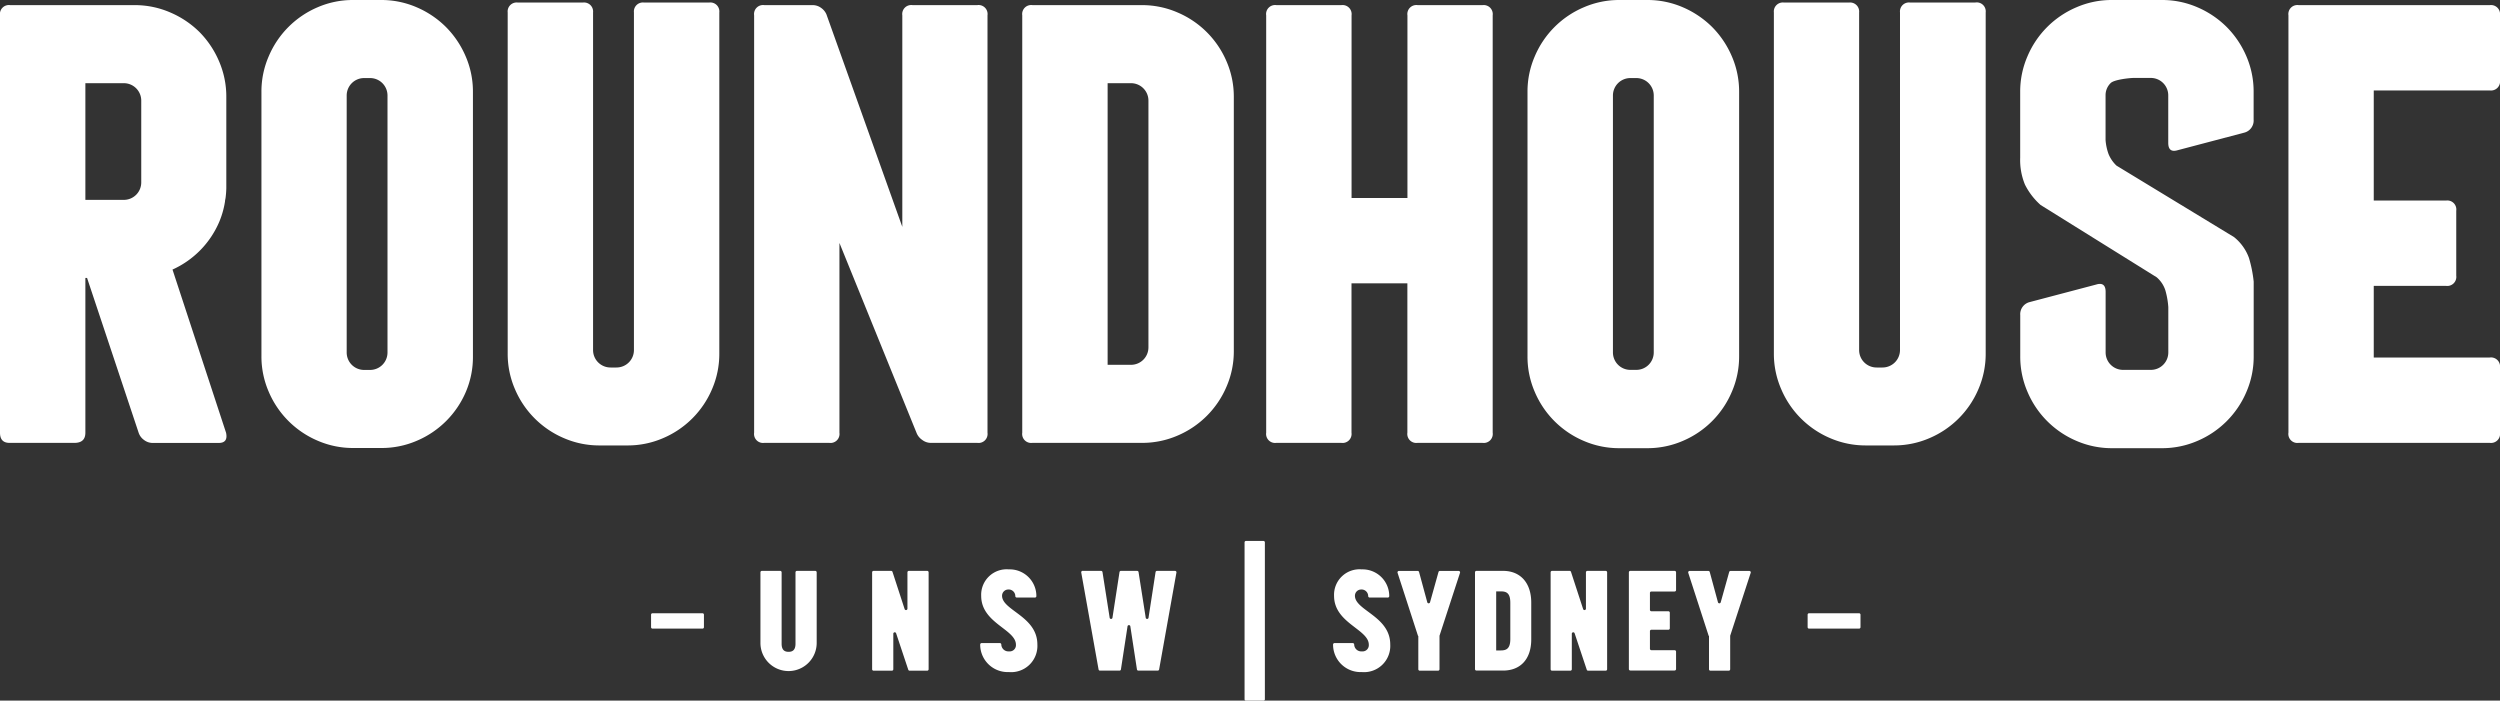
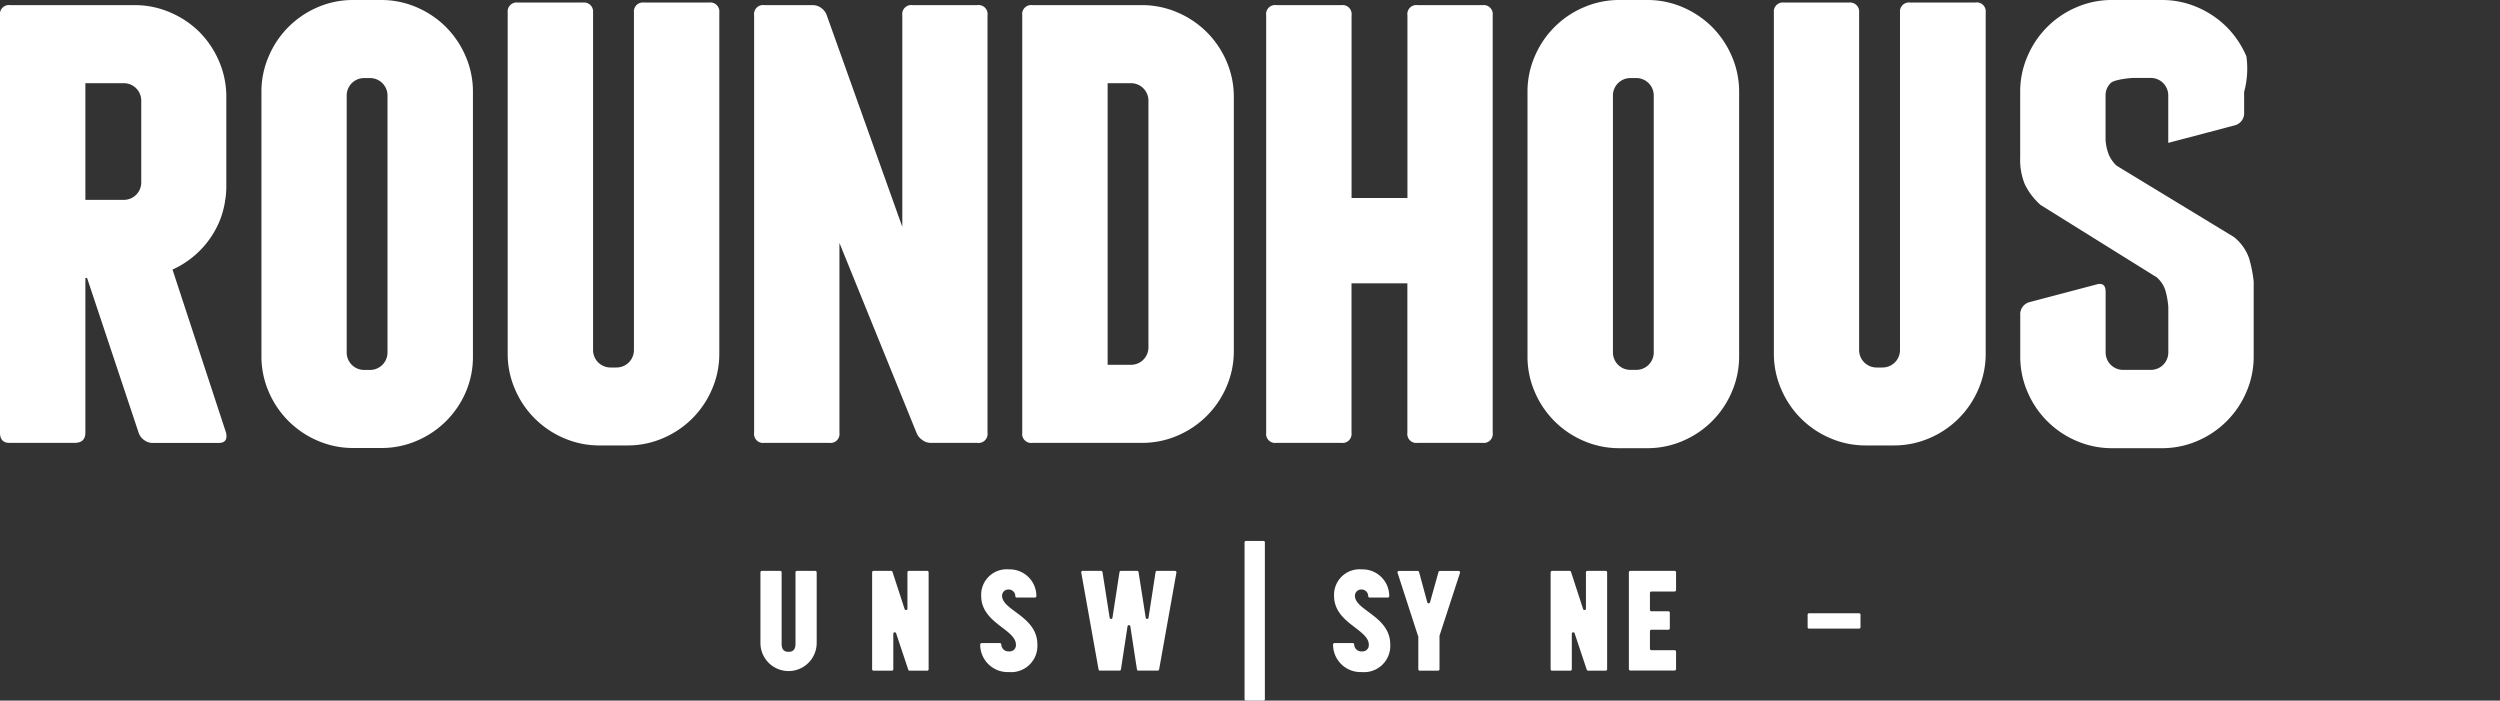
<svg xmlns="http://www.w3.org/2000/svg" id="Layer_1" data-name="Layer 1" width="400" height="112.1" viewBox="0 0 400 112.1">
  <rect x="0" y="0" width="400" height="112.1" fill="#333333" stroke="none" />
  <title>roundhouse-logo</title>
  <g>
    <g>
      <path d="M31.93,5.14A15,15,0,0,0,27.26,2,14.21,14.21,0,0,0,21.54.82H1.63A1.44,1.44,0,0,0,0,2.45V69.23q0,1.63,1.52,1.63H11.91q1.75,0,1.75-1.63V44.47h.27l8.25,24.76a2.33,2.33,0,0,0,.87,1.17,2.25,2.25,0,0,0,1.34.47H35q1.52,0,1.17-1.63L27.6,43.13a14.69,14.69,0,0,0,7.49-7.66A14,14,0,0,0,36,32.25c0-.19.06-.38.09-.58a14.88,14.88,0,0,0,.12-1.57c0-.07,0-.15,0-.22V15.53a14.25,14.25,0,0,0-1.16-5.72A15,15,0,0,0,31.93,5.14ZM22.6,19.34v9.84a2.79,2.79,0,0,1-2.8,2.8H13.66V13.31h6.14a2.79,2.79,0,0,1,2.8,2.8Z" fill="#fff" />
      <path d="M71.35,4.32a15,15,0,0,0-4.67-3.15A14.21,14.21,0,0,0,61,0H56.52A14.21,14.21,0,0,0,50.8,1.17,14.79,14.79,0,0,0,43,9a14.17,14.17,0,0,0-1.17,5.72V57A14.18,14.18,0,0,0,43,62.69a14.79,14.79,0,0,0,7.82,7.82,14.19,14.19,0,0,0,5.72,1.17H61a14.19,14.19,0,0,0,5.72-1.17,14.78,14.78,0,0,0,7.82-7.82A14.18,14.18,0,0,0,75.67,57V14.71A14.18,14.18,0,0,0,74.5,9,15,15,0,0,0,71.35,4.32ZM62,56.39a2.79,2.79,0,0,1-2.8,2.8h-.93a2.79,2.79,0,0,1-2.8-2.8V15.29a2.79,2.79,0,0,1,2.8-2.8h.93a2.79,2.79,0,0,1,2.8,2.8Z" fill="#fff" />
      <path d="M113.45.41H103.06A1.44,1.44,0,0,0,101.43,2V56a2.79,2.79,0,0,1-2.8,2.8h-.94a2.79,2.79,0,0,1-2.8-2.8V2A1.45,1.45,0,0,0,93.25.41H82.86A1.44,1.44,0,0,0,81.23,2V56.56a14.18,14.18,0,0,0,1.17,5.72,14.79,14.79,0,0,0,7.82,7.82,14.2,14.2,0,0,0,5.72,1.17h4.44a14.2,14.2,0,0,0,5.72-1.17,14.78,14.78,0,0,0,7.82-7.82,14.21,14.21,0,0,0,1.17-5.72V2A1.44,1.44,0,0,0,113.45.41Z" fill="#fff" />
      <path d="M156.36.82H146a1.44,1.44,0,0,0-1.63,1.63V36.3l-12.14-34a2.46,2.46,0,0,0-.87-1.05A2.26,2.26,0,0,0,130,.82h-7.71a1.44,1.44,0,0,0-1.63,1.63V69.23a1.44,1.44,0,0,0,1.63,1.63h10.39a1.44,1.44,0,0,0,1.63-1.63V38.87l12.37,30.47a2.44,2.44,0,0,0,.88,1.05,2.25,2.25,0,0,0,1.34.47h7.47A1.44,1.44,0,0,0,158,69.23V2.45A1.44,1.44,0,0,0,156.36.82Z" fill="#fff" />
      <path d="M196.24,9.81A14.79,14.79,0,0,0,188.42,2,14.23,14.23,0,0,0,182.7.82H165.19a1.44,1.44,0,0,0-1.63,1.63V69.23a1.44,1.44,0,0,0,1.63,1.63H182.7a14.21,14.21,0,0,0,5.72-1.17,14.77,14.77,0,0,0,7.82-7.82,14.17,14.17,0,0,0,1.17-5.72V15.53A14.18,14.18,0,0,0,196.24,9.81ZM183.75,55.57a2.79,2.79,0,0,1-2.8,2.8h-3.73V13.31h3.73a2.79,2.79,0,0,1,2.8,2.8Z" fill="#fff" />
      <path d="M237.21.82H226.82a1.44,1.44,0,0,0-1.63,1.64V31.68h-8.94V2.45A1.45,1.45,0,0,0,214.61.82H204.22a1.44,1.44,0,0,0-1.63,1.64V69.23a1.44,1.44,0,0,0,1.63,1.63h10.39a1.44,1.44,0,0,0,1.63-1.63V45.33h8.94V69.23a1.44,1.44,0,0,0,1.63,1.63h10.39a1.44,1.44,0,0,0,1.63-1.63V2.45A1.45,1.45,0,0,0,237.21.82Z" fill="#fff" />
      <path d="M273.94,4.32a15.08,15.08,0,0,0-4.67-3.15A14.23,14.23,0,0,0,263.55,0h-4.43a14.23,14.23,0,0,0-5.72,1.17A14.78,14.78,0,0,0,245.57,9a14.17,14.17,0,0,0-1.17,5.72V57a14.16,14.16,0,0,0,1.17,5.72,14.76,14.76,0,0,0,7.82,7.82,14.23,14.23,0,0,0,5.72,1.17h4.43a14.23,14.23,0,0,0,5.72-1.17,14.76,14.76,0,0,0,7.82-7.82A14.16,14.16,0,0,0,278.26,57V14.71A14.18,14.18,0,0,0,277.09,9,15,15,0,0,0,273.94,4.32ZM264.6,56.38a2.79,2.79,0,0,1-2.8,2.8h-.93a2.79,2.79,0,0,1-2.8-2.8V15.29a2.79,2.79,0,0,1,2.8-2.8h.93a2.79,2.79,0,0,1,2.8,2.8Z" fill="#fff" />
      <path d="M316,.41H305.65A1.44,1.44,0,0,0,304,2V56a2.8,2.8,0,0,1-2.8,2.8h-.94a2.79,2.79,0,0,1-2.8-2.8V2A1.45,1.45,0,0,0,295.84.41H285.45A1.44,1.44,0,0,0,283.82,2V56.56A14.16,14.16,0,0,0,285,62.28a14.77,14.77,0,0,0,7.82,7.82,14.24,14.24,0,0,0,5.72,1.17H303a14.23,14.23,0,0,0,5.72-1.17,14.76,14.76,0,0,0,7.82-7.82,14.2,14.2,0,0,0,1.17-5.72V2A1.44,1.44,0,0,0,316,.41Z" fill="#fff" />
-       <path d="M356.27,4.32a15,15,0,0,0-4.67-3.15A14.18,14.18,0,0,0,345.87,0h-7.93a14.17,14.17,0,0,0-5.72,1.17A14.77,14.77,0,0,0,324.4,9a14.16,14.16,0,0,0-1.17,5.72V25.22a10.31,10.31,0,0,0,.76,4.31,10.82,10.82,0,0,0,2.51,3.27l18.56,11.56a4.6,4.6,0,0,1,1.4,2.1,12.94,12.94,0,0,1,.47,2.68v7.24a2.79,2.79,0,0,1-2.8,2.8h-4.43a2.79,2.79,0,0,1-2.8-2.8V46.7q0-1.64-1.52-1.17l-10.62,2.8a2,2,0,0,0-1.52,2.1V57a14.13,14.13,0,0,0,1.17,5.72,14.77,14.77,0,0,0,7.82,7.82,14.21,14.21,0,0,0,5.72,1.17h7.93a14.22,14.22,0,0,0,5.72-1.17,14.78,14.78,0,0,0,7.82-7.82A14.2,14.2,0,0,0,360.59,57V45.06a20.56,20.56,0,0,0-.76-3.8,7.57,7.57,0,0,0-2.39-3.33L338.64,26.5a5.36,5.36,0,0,1-1.28-1.87,8.5,8.5,0,0,1-.47-2.22V15.29a2.7,2.7,0,0,1,.82-2c.54-.55,3-.82,3.73-.82h2.68a2.79,2.79,0,0,1,2.8,2.8v7.59q0,1.63,1.52,1.17l10.62-2.8a2,2,0,0,0,1.52-2.1V14.71A14.23,14.23,0,0,0,359.42,9,15,15,0,0,0,356.27,4.32Z" fill="#fff" />
-       <path d="M398.37,14.47A1.45,1.45,0,0,0,400,12.84V2.45A1.45,1.45,0,0,0,398.37.82H367.78a1.44,1.44,0,0,0-1.63,1.63V69.22a1.44,1.44,0,0,0,1.63,1.64h30.59A1.45,1.45,0,0,0,400,69.22V58.83a1.45,1.45,0,0,0-1.63-1.63H379.8V45.74h11.56A1.45,1.45,0,0,0,393,44.11V33.72a1.44,1.44,0,0,0-1.63-1.63H379.8V14.47Z" fill="#fff" />
+       <path d="M356.27,4.32a15,15,0,0,0-4.67-3.15A14.18,14.18,0,0,0,345.87,0h-7.93a14.17,14.17,0,0,0-5.72,1.17A14.77,14.77,0,0,0,324.4,9a14.16,14.16,0,0,0-1.17,5.72V25.22a10.31,10.31,0,0,0,.76,4.31,10.82,10.82,0,0,0,2.51,3.27l18.56,11.56a4.6,4.6,0,0,1,1.4,2.1,12.94,12.94,0,0,1,.47,2.68v7.24a2.79,2.79,0,0,1-2.8,2.8h-4.43a2.79,2.79,0,0,1-2.8-2.8V46.7q0-1.64-1.52-1.17l-10.62,2.8a2,2,0,0,0-1.52,2.1V57a14.13,14.13,0,0,0,1.17,5.72,14.77,14.77,0,0,0,7.82,7.82,14.21,14.21,0,0,0,5.72,1.17h7.93a14.22,14.22,0,0,0,5.72-1.17,14.78,14.78,0,0,0,7.82-7.82A14.2,14.2,0,0,0,360.59,57V45.06a20.56,20.56,0,0,0-.76-3.8,7.57,7.57,0,0,0-2.39-3.33L338.64,26.5a5.36,5.36,0,0,1-1.28-1.87,8.5,8.5,0,0,1-.47-2.22V15.29a2.7,2.7,0,0,1,.82-2c.54-.55,3-.82,3.73-.82h2.68a2.79,2.79,0,0,1,2.8,2.8v7.59l10.62-2.8a2,2,0,0,0,1.52-2.1V14.71A14.23,14.23,0,0,0,359.42,9,15,15,0,0,0,356.27,4.32Z" fill="#fff" />
    </g>
    <g>
      <g>
        <g>
          <path d="M222,95.61h-2.86a.24.24,0,0,1-.23-.22,1.06,1.06,0,0,0-1.12-1.07,1,1,0,0,0-1,1c0,2.35,5.65,3.28,5.65,7.8a4.2,4.2,0,0,1-4.57,4.41,4.4,4.4,0,0,1-4.58-4.39.24.24,0,0,1,.24-.25h2.91a.24.24,0,0,1,.23.22,1.13,1.13,0,0,0,1.23,1.11,1,1,0,0,0,1.11-1.06c0-2.49-5.56-3.44-5.56-7.83a4.08,4.08,0,0,1,4.43-4.23,4.27,4.27,0,0,1,4.4,4.25A.24.24,0,0,1,222,95.61Z" fill="#fff" />
          <path d="M226.87,101.71l-3.26-10.06a.23.23,0,0,1,.22-.3h3a.23.23,0,0,1,.22.17l1.31,4.83a.23.23,0,0,0,.45,0l1.35-4.83a.23.23,0,0,1,.22-.17h3a.23.23,0,0,1,.22.31l-3.28,10.06a.23.23,0,0,0,0,.07v5.29a.23.23,0,0,1-.23.23h-2.93a.23.23,0,0,1-.23-.23v-5.29A.23.23,0,0,0,226.87,101.71Z" fill="#fff" />
-           <path d="M236,107.07V91.57a.23.23,0,0,1,.23-.23h4.27c2.67,0,4.5,1.81,4.5,5.09v5.86c0,3.28-1.83,5-4.5,5h-4.27A.23.23,0,0,1,236,107.07Zm3.39-12.45v9.45h.7c.82,0,1.56-.18,1.56-1.81V96.45c0-1.63-.68-1.83-1.56-1.83Z" fill="#fff" />
          <path d="M256.91,107.31h-2.81a.23.23,0,0,1-.22-.16l-1.94-5.82a.23.23,0,0,0-.45.07v5.68a.23.23,0,0,1-.23.23h-2.93a.23.23,0,0,1-.23-.23V91.57a.23.23,0,0,1,.23-.23h2.81a.23.23,0,0,1,.22.16l1.94,5.95a.23.23,0,0,0,.45-.07V91.57a.23.23,0,0,1,.23-.23h2.93a.23.23,0,0,1,.23.23v15.5A.23.23,0,0,1,256.91,107.31Z" fill="#fff" />
          <path d="M267.94,94.64h-3.72a.23.23,0,0,0-.23.23v2.7a.23.23,0,0,0,.23.23h2.72a.23.23,0,0,1,.23.23v2.5a.23.23,0,0,1-.23.23h-2.72a.23.23,0,0,0-.23.23v2.81a.23.23,0,0,0,.23.23h3.72a.23.23,0,0,1,.23.23v2.79a.23.23,0,0,1-.23.23h-7.09a.23.23,0,0,1-.23-.23V91.57a.23.23,0,0,1,.23-.23h7.09a.23.23,0,0,1,.23.23v2.84A.23.23,0,0,1,267.94,94.64Z" fill="#fff" />
-           <path d="M273.38,101.71l-3.26-10.06a.23.23,0,0,1,.22-.3h3a.23.23,0,0,1,.22.17l1.31,4.83a.23.23,0,0,0,.45,0l1.35-4.83a.23.23,0,0,1,.22-.17h3a.23.23,0,0,1,.22.31l-3.28,10.06a.23.23,0,0,0,0,.07v5.29a.23.23,0,0,1-.23.23h-2.93a.23.23,0,0,1-.23-.23v-5.29A.23.23,0,0,0,273.38,101.71Z" fill="#fff" />
        </g>
        <path d="M289.22,100.35v-2a.23.23,0,0,1,.23-.23h8a.23.23,0,0,1,.23.23v2a.23.23,0,0,1-.23.23h-8A.23.23,0,0,1,289.22,100.35Z" fill="#fff" />
      </g>
      <path d="M202.18,112.1h-2.84a.21.21,0,0,1-.21-.21V86.78a.23.23,0,0,1,.23-.23h2.79a.23.23,0,0,1,.23.23v25.1A.21.21,0,0,1,202.18,112.1Z" fill="#fff" />
      <g>
-         <path d="M104.17,100.35v-2a.23.23,0,0,1,.23-.23h8a.23.23,0,0,1,.23.23v2a.23.23,0,0,1-.23.23h-8A.23.23,0,0,1,104.17,100.35Z" fill="#fff" />
        <g>
          <path d="M127.51,91.34h2.93a.23.23,0,0,1,.23.23v11.3a4.5,4.5,0,1,1-9,0V91.57a.23.23,0,0,1,.23-.23h2.93a.23.23,0,0,1,.23.23V103c0,1.15.63,1.29,1.11,1.29s1.11-.14,1.11-1.29V91.57A.23.23,0,0,1,127.51,91.34Z" fill="#fff" />
          <path d="M148.35,107.31h-2.81a.23.23,0,0,1-.22-.16l-1.94-5.82a.23.23,0,0,0-.45.07v5.68a.23.23,0,0,1-.23.23h-2.93a.23.23,0,0,1-.23-.23V91.57a.23.23,0,0,1,.23-.23h2.81a.23.23,0,0,1,.22.16l1.94,5.95a.23.23,0,0,0,.45-.07V91.57a.23.23,0,0,1,.23-.23h2.93a.23.23,0,0,1,.23.23v15.5A.23.23,0,0,1,148.35,107.31Z" fill="#fff" />
          <path d="M165.54,95.61h-2.86a.24.24,0,0,1-.23-.22,1.06,1.06,0,0,0-1.12-1.07,1,1,0,0,0-1,1c0,2.35,5.65,3.28,5.65,7.8a4.2,4.2,0,0,1-4.57,4.41,4.4,4.4,0,0,1-4.58-4.39.24.24,0,0,1,.24-.25h2.91a.24.24,0,0,1,.23.22,1.13,1.13,0,0,0,1.23,1.11,1,1,0,0,0,1.11-1.06c0-2.49-5.56-3.44-5.56-7.83a4.08,4.08,0,0,1,4.43-4.23,4.27,4.27,0,0,1,4.4,4.25A.24.24,0,0,1,165.54,95.61Z" fill="#fff" />
          <path d="M173.28,91.34h2.89a.23.23,0,0,1,.23.2l1.14,7.26a.23.23,0,0,0,.46,0l1.12-7.26a.23.23,0,0,1,.23-.2h2.59a.23.23,0,0,1,.23.2l1.14,7.26a.23.23,0,0,0,.46,0l1.12-7.26a.23.23,0,0,1,.23-.2H188a.23.23,0,0,1,.23.27l-2.77,15.5a.23.23,0,0,1-.23.19h-3.09a.23.23,0,0,1-.23-.2l-1.05-6.85a.23.23,0,0,0-.46,0l-1.05,6.85a.23.23,0,0,1-.23.2H176a.23.23,0,0,1-.23-.19L173,91.61A.23.23,0,0,1,173.28,91.34Z" fill="#fff" />
        </g>
      </g>
    </g>
  </g>
</svg>